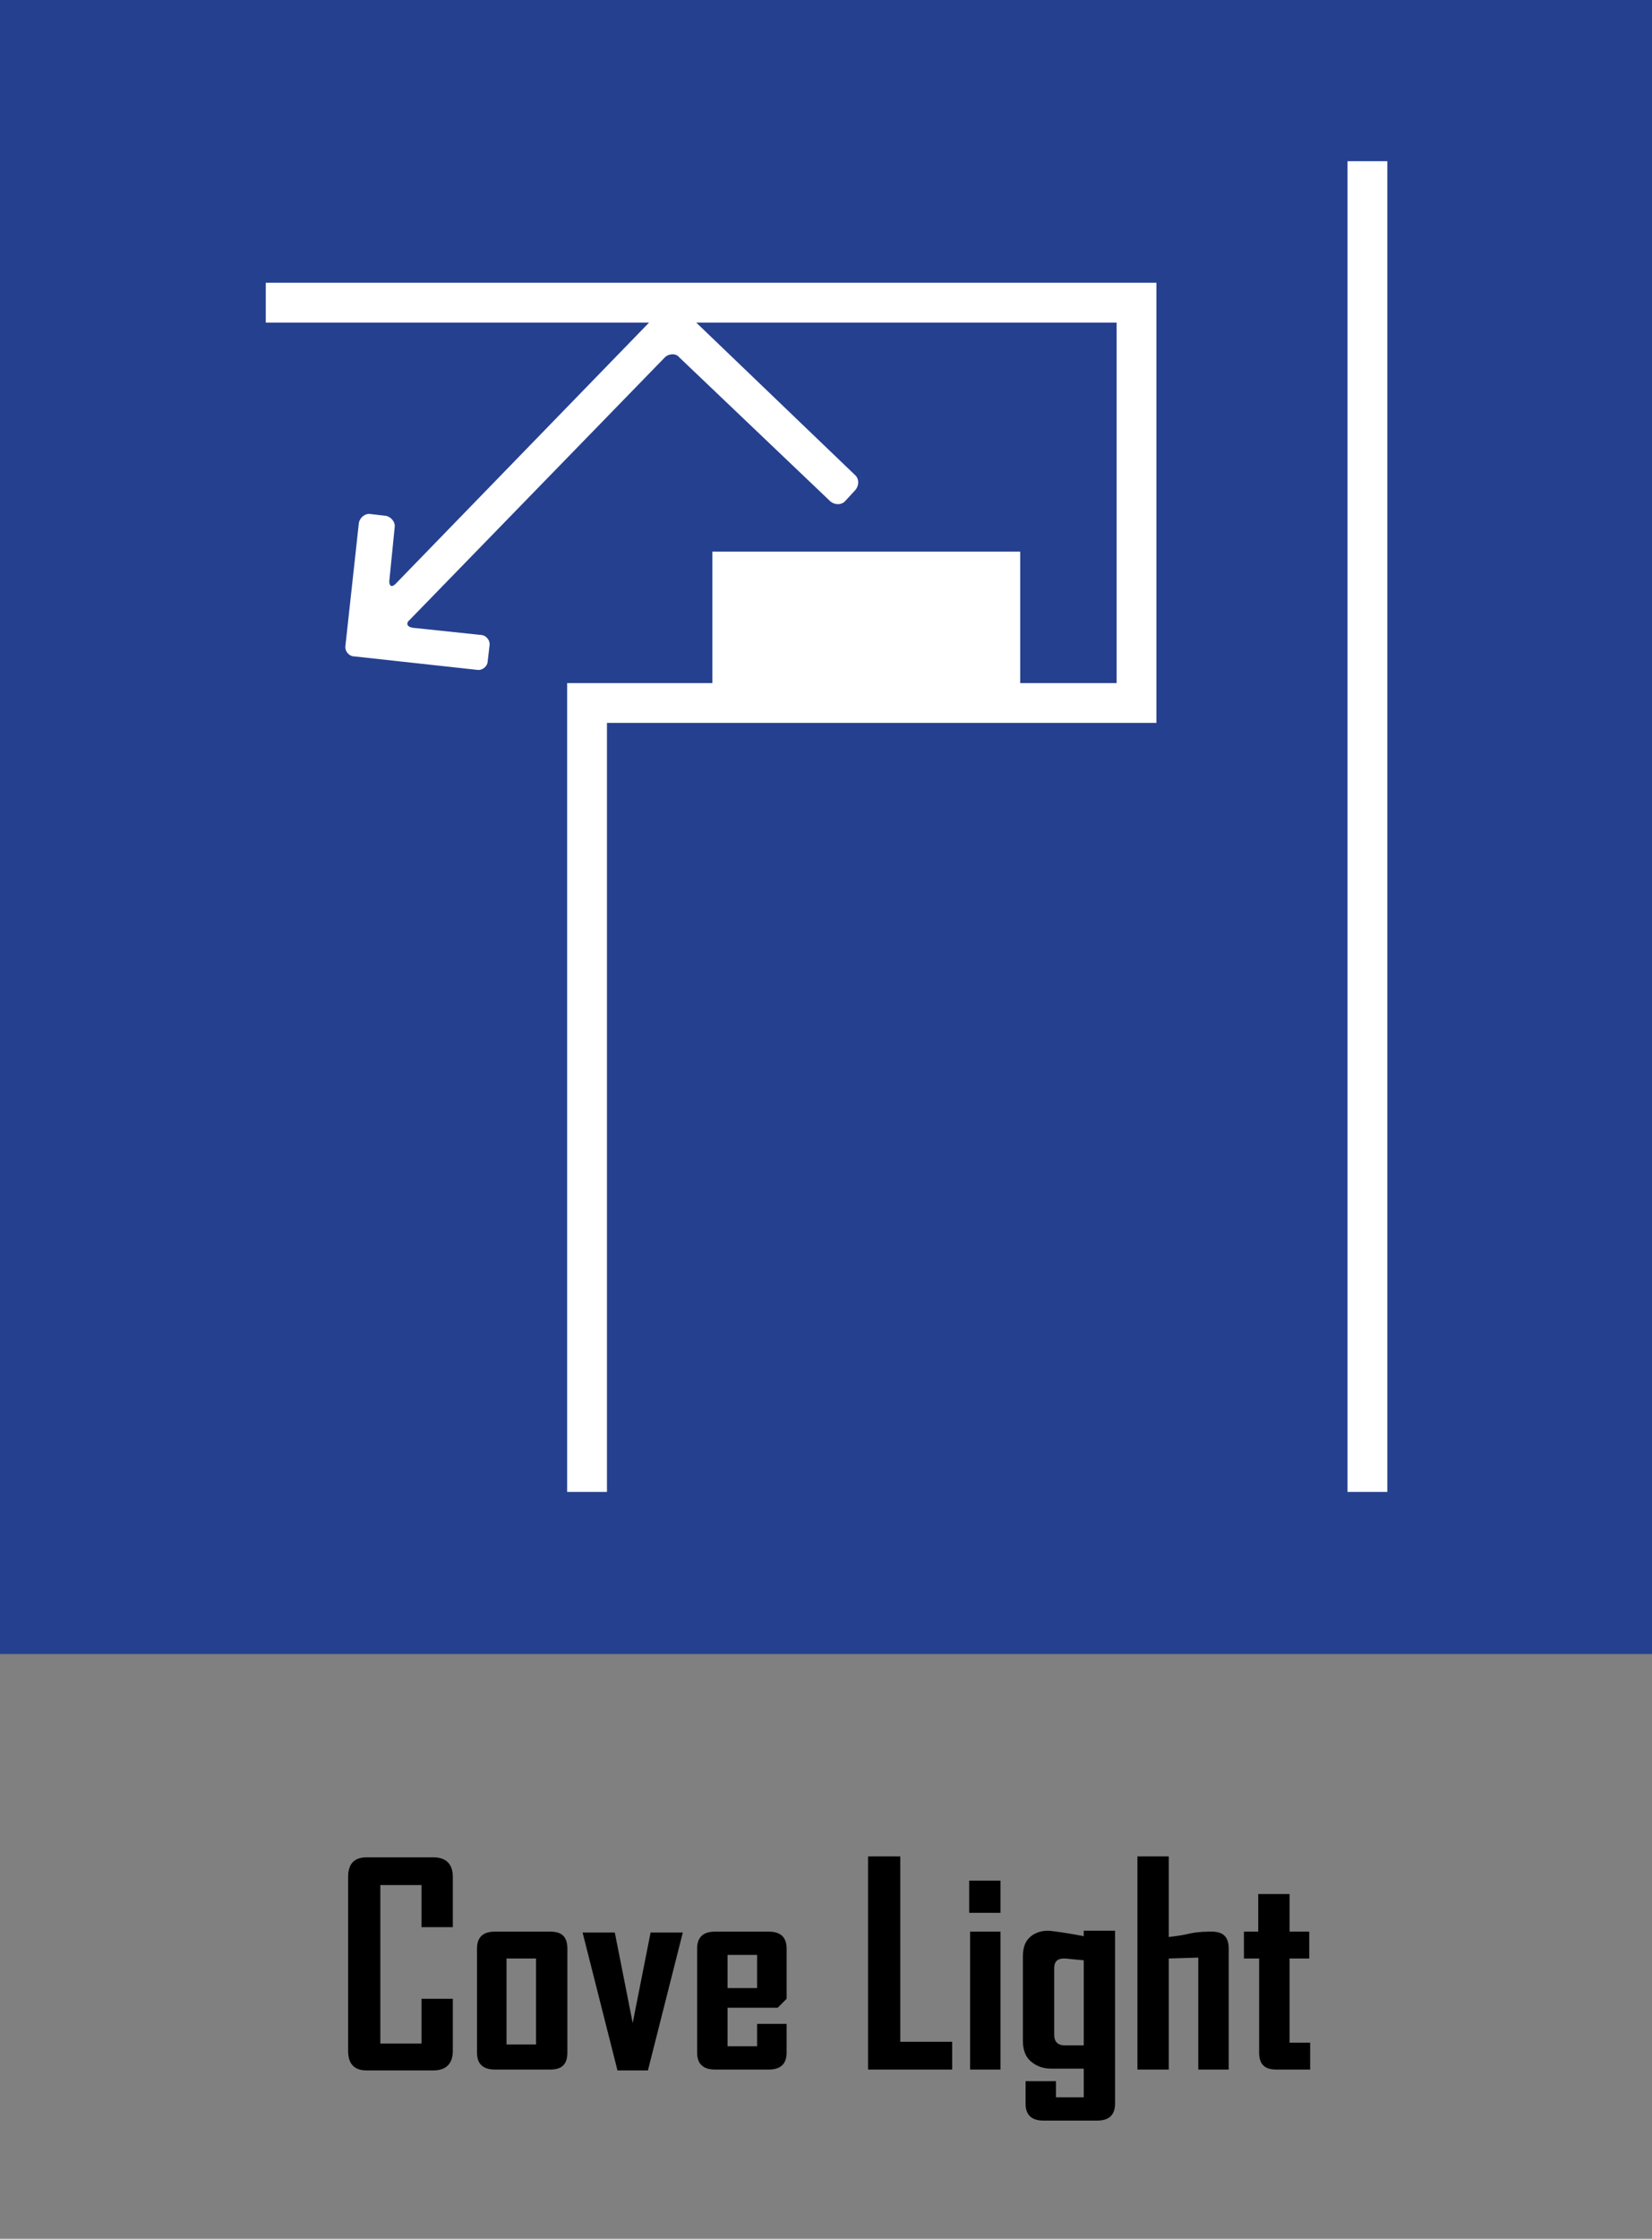
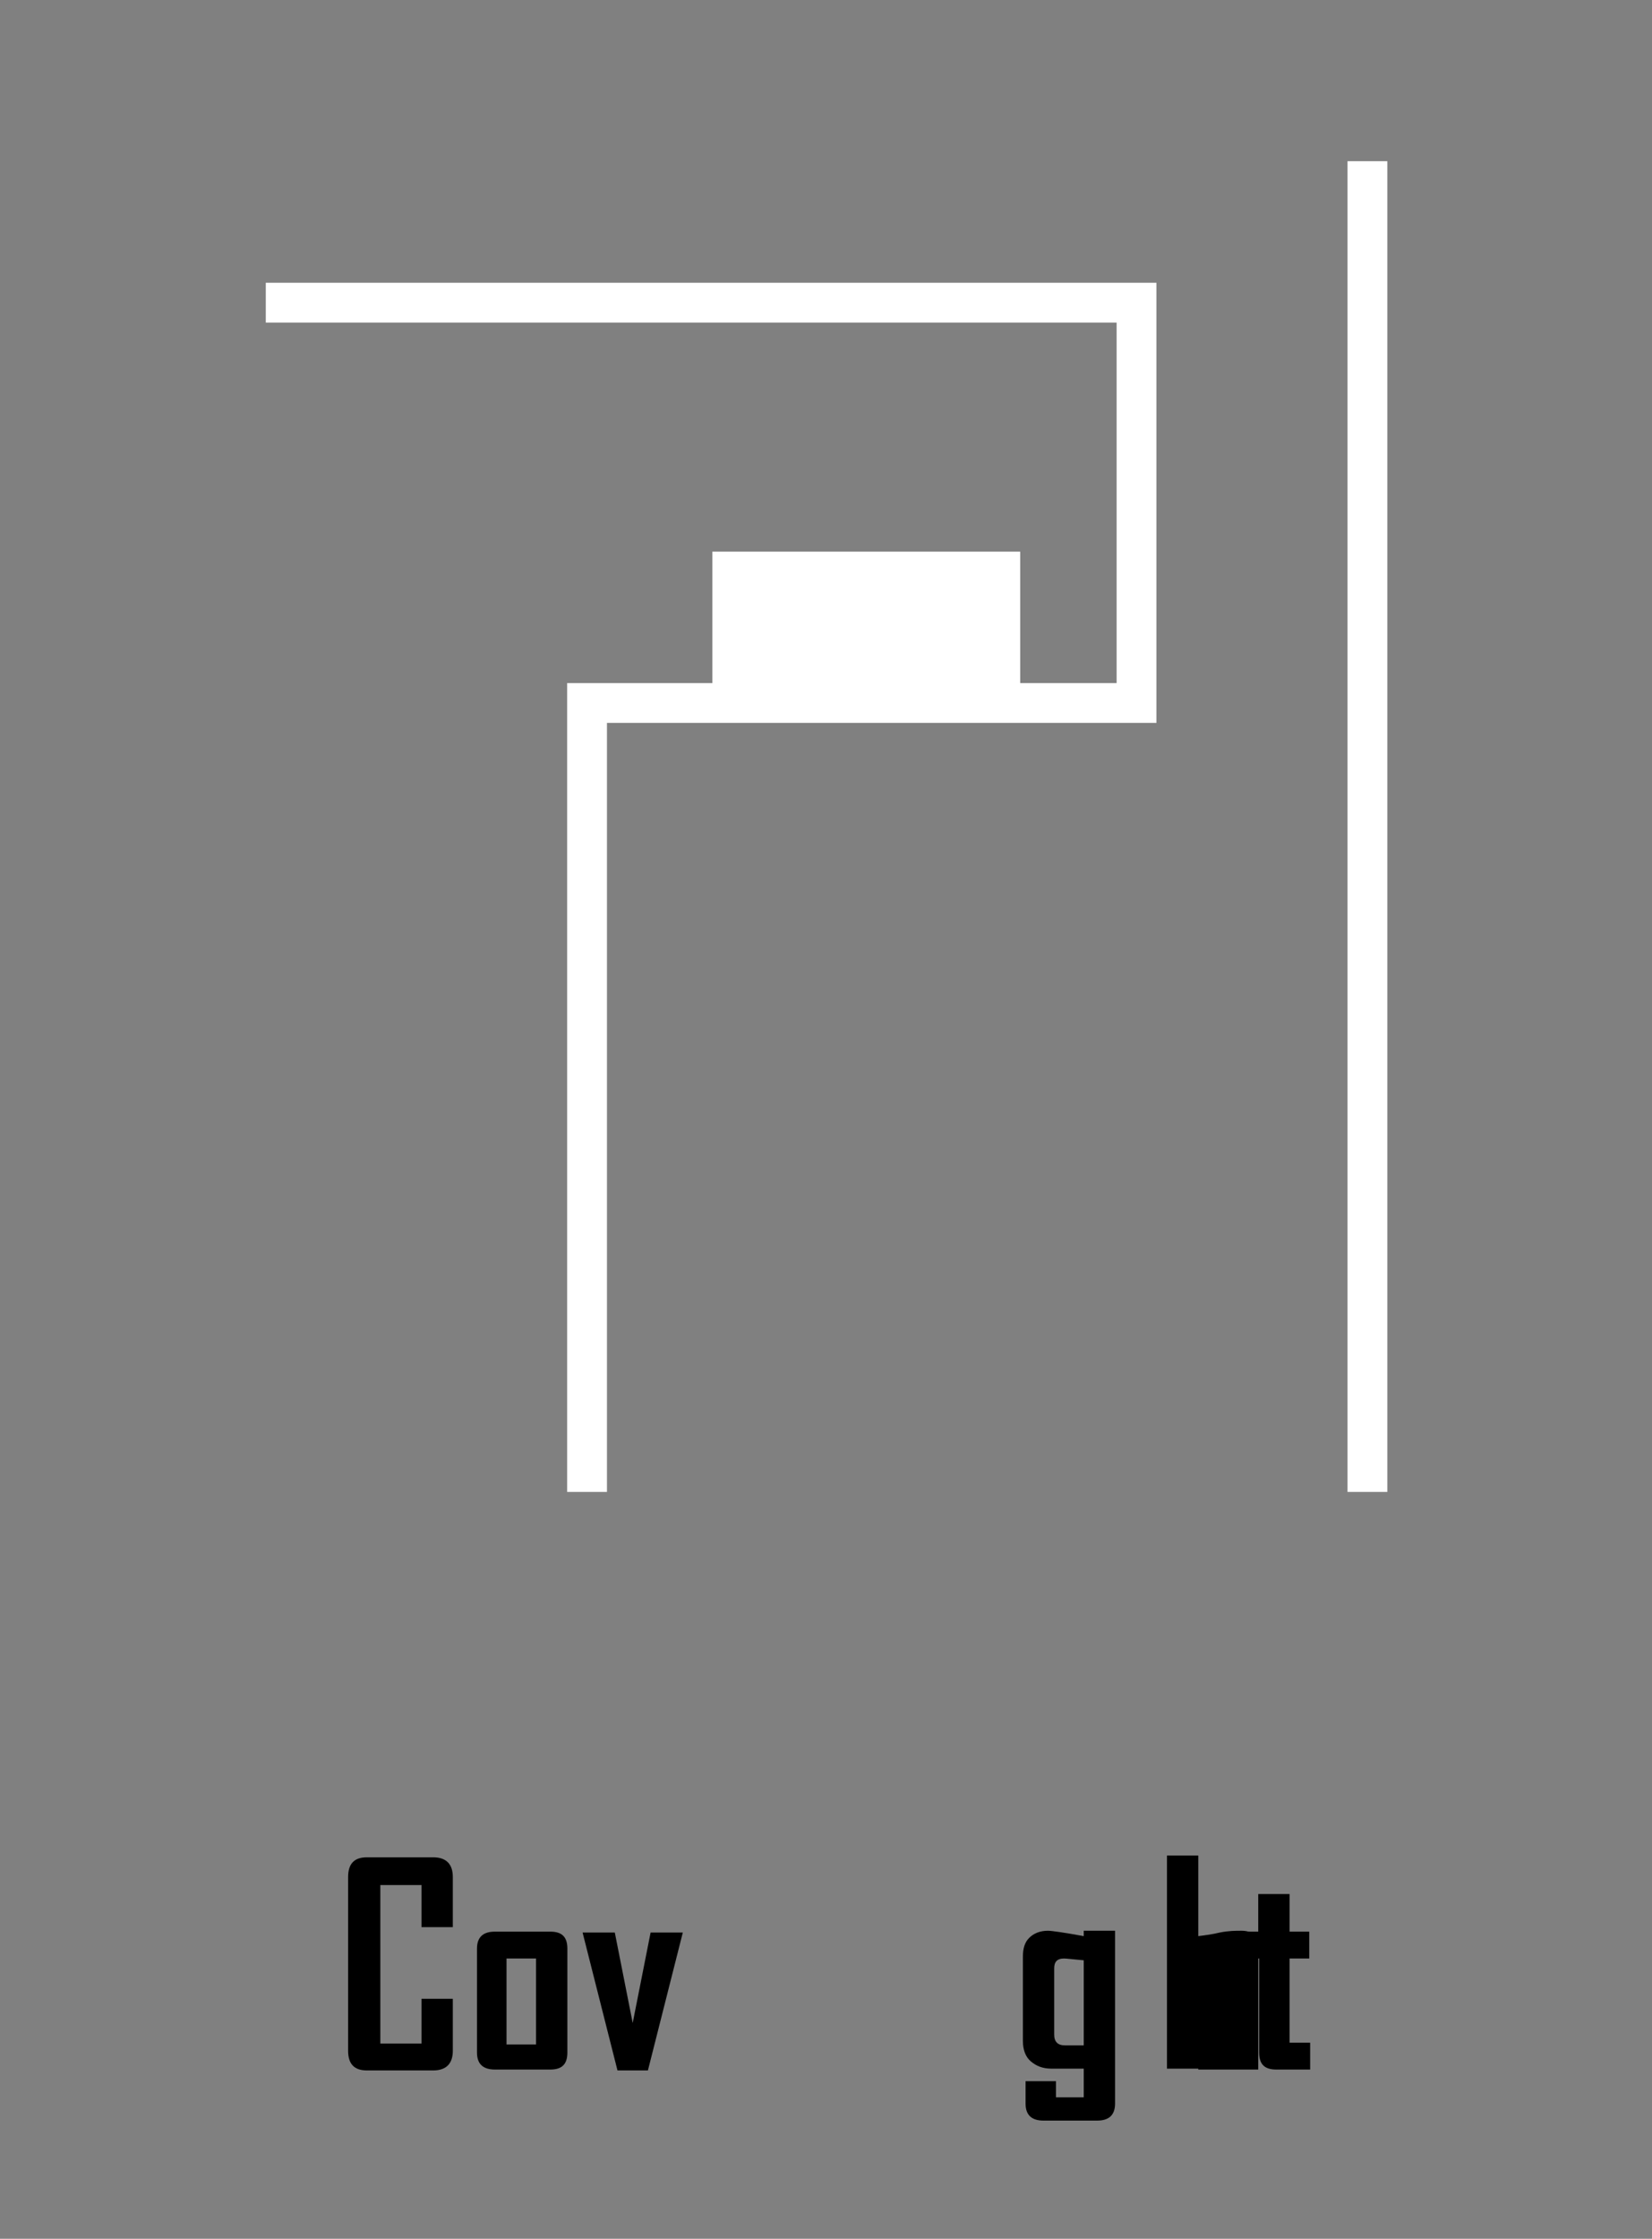
<svg xmlns="http://www.w3.org/2000/svg" xmlns:xlink="http://www.w3.org/1999/xlink" version="1.1" id="Layer_1" x="0px" y="0px" viewBox="0 0 184.6 250" style="enable-background:new 0 0 184.6 250;" xml:space="preserve">
  <rect x="0" y="0" width="184.6" height="250" fill="#808080" stroke="none" />
  <style type="text/css">
	.st0{fill:#25408F;}
	.st1{clip-path:url(#SVGID_2_);fill:#FFFFFF;}
	.st2{fill:#FFFFFF;}
	.st3{fill:none;stroke:#FFFFFF;stroke-width:4.448;}
</style>
  <g>
    <g>
      <path d="M50.6,229c0,1.4-0.7,2.2-2.2,2.2H41c-1.4,0-2.1-0.7-2.1-2.2v-19.4c0-1.5,0.7-2.2,2.1-2.2h7.4c1.4,0,2.2,0.7,2.2,2.2v5.6    h-3.5v-4.7h-4.6v17.7h4.6v-5h3.5V229z" />
      <path d="M63.4,229.2c0,1.3-0.6,1.9-1.9,1.9h-6.2c-1.3,0-2-0.6-2-1.9v-11.6c0-1.3,0.7-1.9,2-1.9h6.2c1.3,0,1.9,0.6,1.9,1.9V229.2z     M59.9,228.3v-9.6h-3.3v9.6H59.9z" />
      <path d="M76.3,215.8l-3.9,15.4H69l-3.9-15.4h3.6l2,10.1l2-10.1H76.3z" />
-       <path d="M87.9,229.2c0,1.3-0.7,1.9-2,1.9h-6c-1.3,0-2-0.6-2-1.9v-11.6c0-1.3,0.7-1.9,2-1.9h6c1.3,0,2,0.6,2,1.9v5.6l-1,1h-5.6v4.3    h3.3V226h3.3V229.2z M84.6,222v-3.7h-3.3v3.7H84.6z" />
-       <path d="M106.4,231.1H97v-23.8h3.6V228h5.8V231.1z" />
-       <path d="M111.8,213.6h-3.5V210h3.5V213.6z M111.8,231.1h-3.4v-15.4h3.4V231.1z" />
      <path d="M124.6,234.9c0,1.3-0.7,1.9-2,1.9h-6c-1.3,0-2-0.6-2-1.9v-2.5h3.4v1.8h3.1v-3.2h-3.6c-1,0-1.7-0.3-2.3-0.8    c-0.6-0.5-0.9-1.3-0.9-2.3v-9.4c0-0.9,0.2-1.6,0.7-2.1s1.2-0.8,2.1-0.8c0.4,0,1.8,0.2,4,0.6v-0.6h3.5V234.9z M121.1,228.3v-9.4    c-1.2-0.1-1.9-0.2-2.2-0.2c-0.8,0-1.1,0.4-1.1,1.1v7.4c0,0.8,0.4,1.2,1.2,1.2H121.1z" />
-       <path d="M137.4,231.1h-3.5v-12.5l-3.3,0.1v12.4h-3.5v-23.8h3.5v9c0.8-0.1,1.6-0.2,2.4-0.4c1-0.2,1.8-0.2,2.4-0.2    c1.3,0,1.9,0.6,1.9,1.9V231.1z" />
+       <path d="M137.4,231.1h-3.5v-12.5v12.4h-3.5v-23.8h3.5v9c0.8-0.1,1.6-0.2,2.4-0.4c1-0.2,1.8-0.2,2.4-0.2    c1.3,0,1.9,0.6,1.9,1.9V231.1z" />
      <path d="M146.5,231.1h-3.9c-1.3,0-1.9-0.6-1.9-1.9v-10.5H139v-3h1.6v-4.2h3.5v4.2h2.2v3h-2.2v9.4h2.3V231.1z" />
    </g>
-     <rect x="0" class="st0" width="184.7" height="184.7" />
    <g>
      <defs>
-         <rect id="SVGID_1_" x="0" width="184.7" height="250" />
-       </defs>
+         </defs>
      <clipPath id="SVGID_2_">
        <use xlink:href="#SVGID_1_" style="overflow:visible;" />
      </clipPath>
      <path class="st1" d="M75.9,34.2c-0.5-0.4-1.2-0.4-1.6,0l-30.1,31c-0.4,0.4-0.7,0.3-0.7-0.3l0.6-6c0.1-0.6-0.4-1.2-1-1.3l-1.7-0.2    c-0.6-0.1-1.2,0.4-1.3,1l-1.5,13.7c-0.1,0.6,0.4,1.2,1,1.2l13.7,1.5c0.6,0.1,1.2-0.4,1.2-1l0.2-1.7c0.1-0.6-0.4-1.2-1-1.2    l-7.6-0.8c-0.6-0.1-0.8-0.5-0.3-0.9l28.5-29.3c0.4-0.4,1.2-0.5,1.6,0l16.9,16.1c0.5,0.4,1.2,0.4,1.6,0l1.2-1.3    c0.4-0.5,0.4-1.2,0-1.6L75.9,34.2z" />
    </g>
    <rect x="79.6" y="61.6" class="st2" width="34.4" height="18" />
    <path class="st3" d="M29.7,33.8H127v44.7H65.6v88.1 M152.8,18v148.6" />
  </g>
  <g>
</g>
  <g>
</g>
  <g>
</g>
  <g>
</g>
  <g>
</g>
  <g>
</g>
</svg>